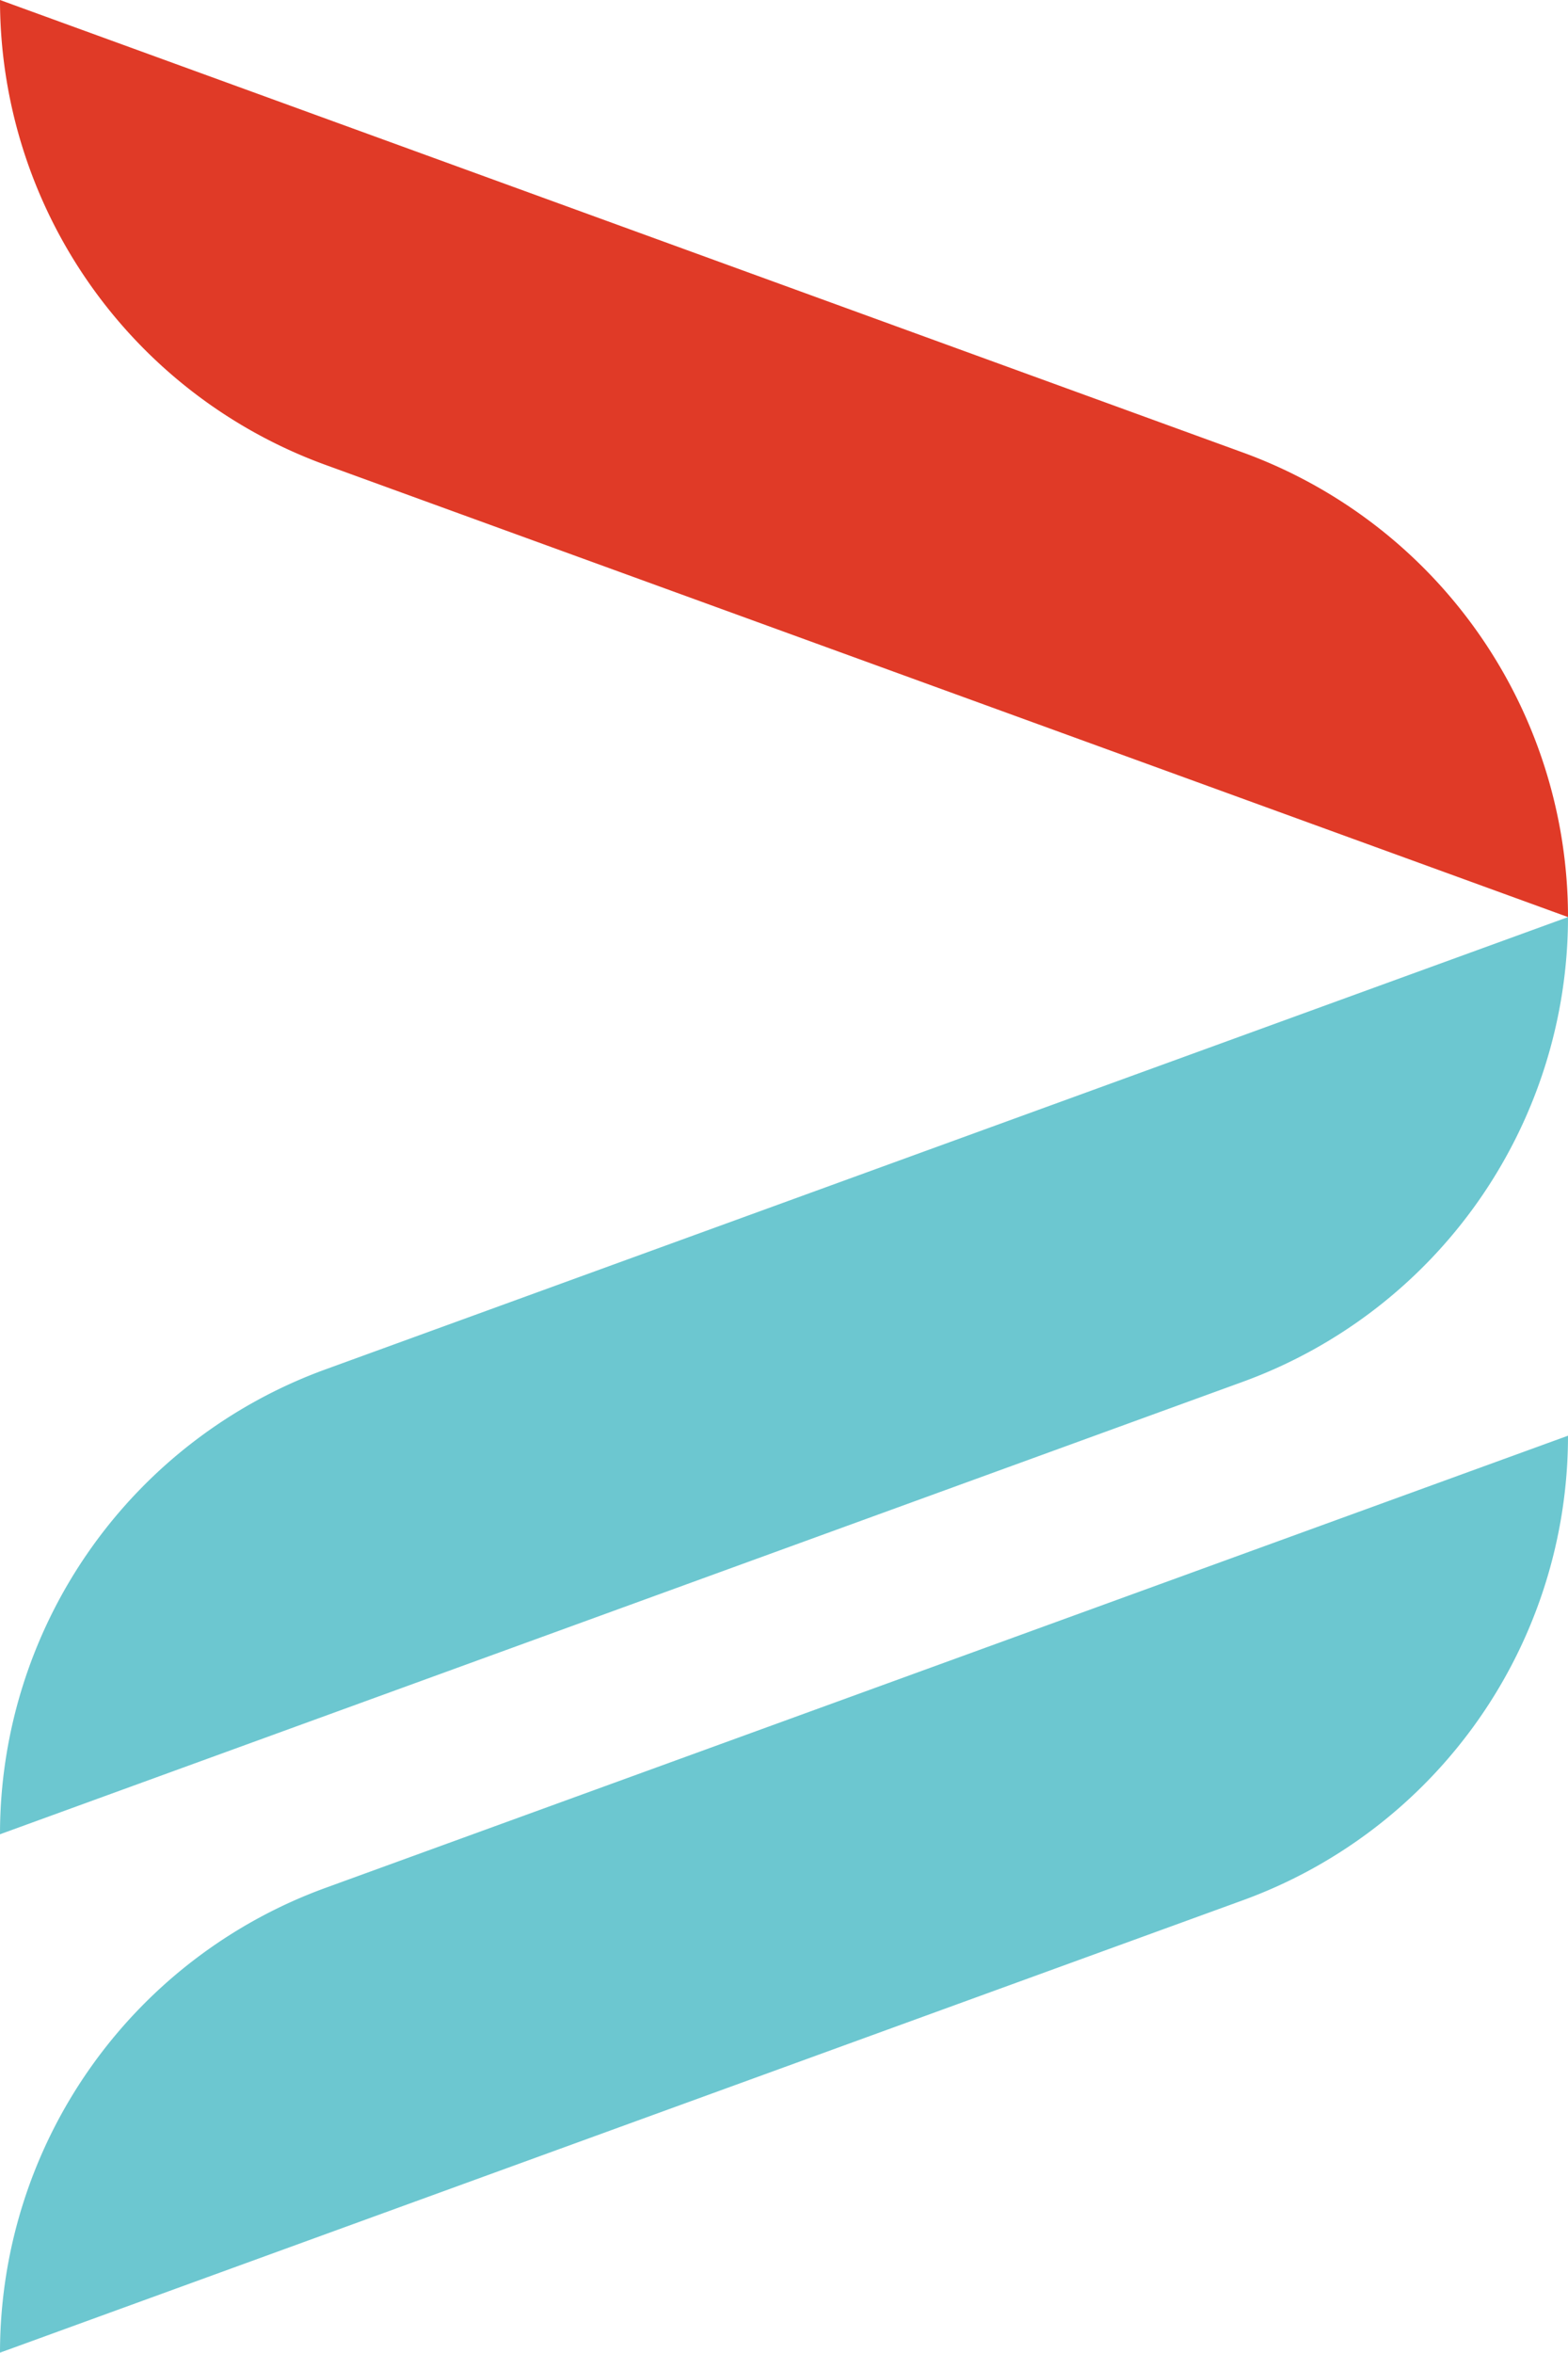
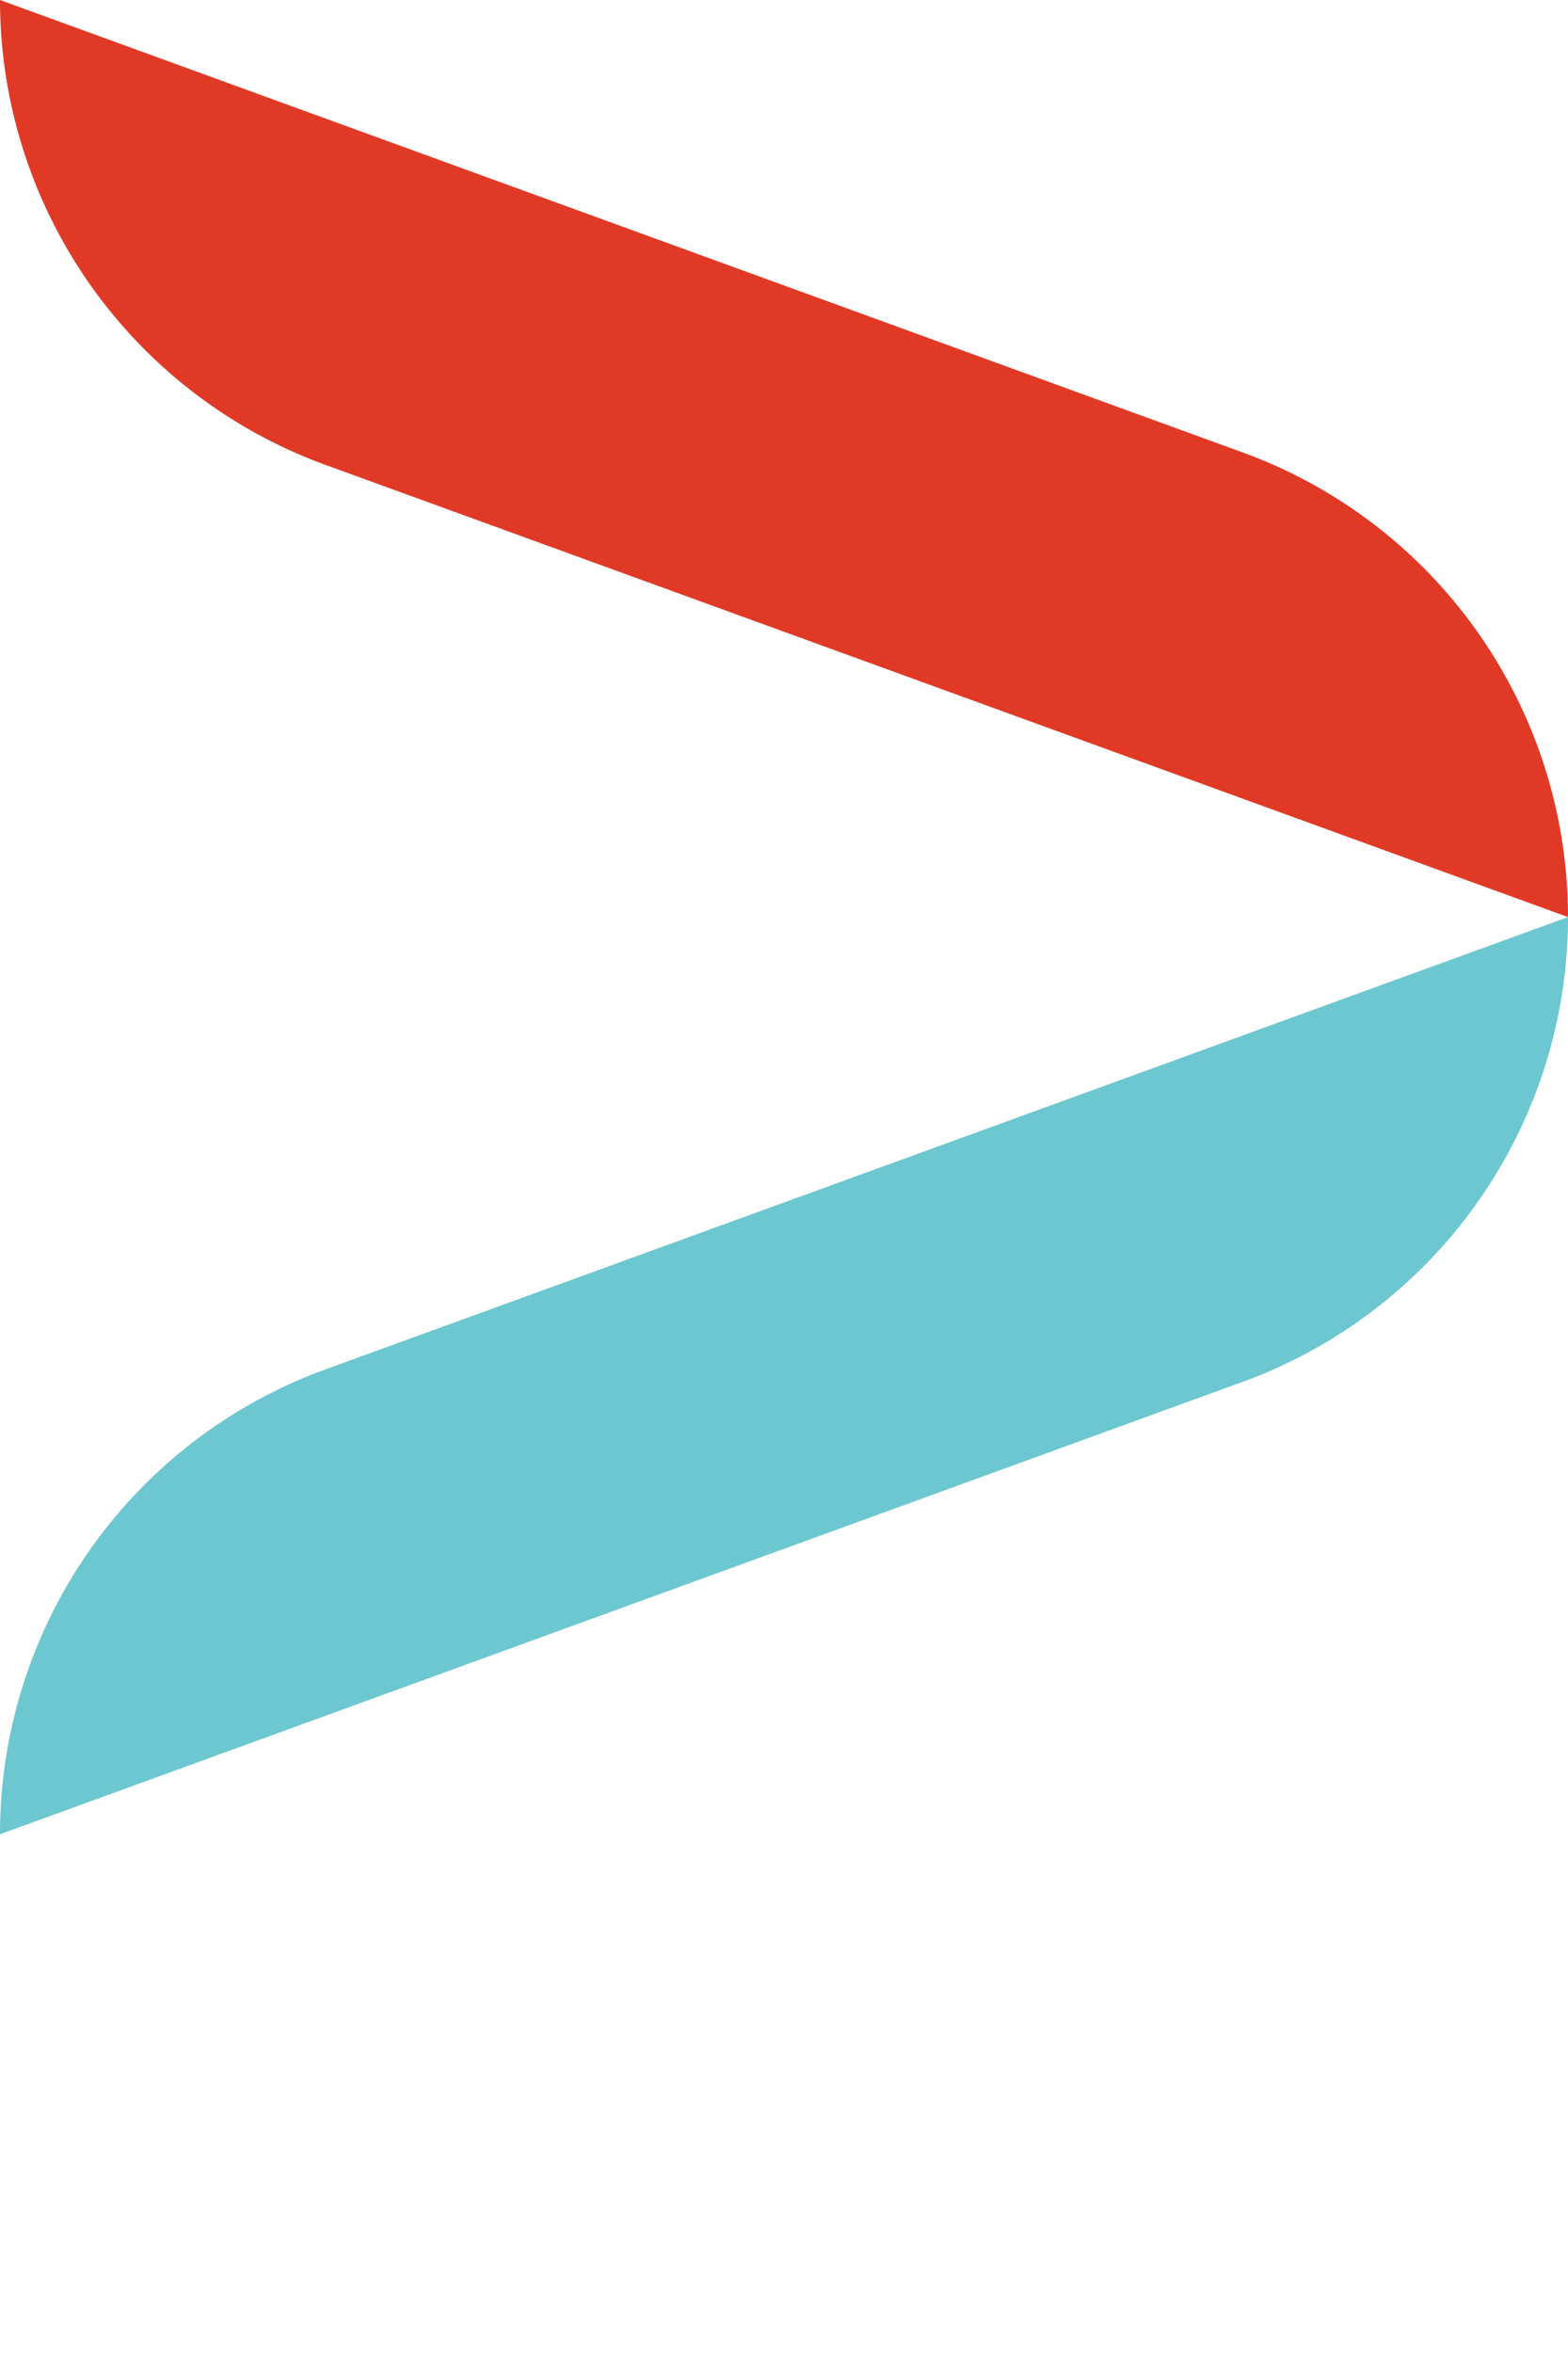
<svg xmlns="http://www.w3.org/2000/svg" viewBox="0 0 136.65 205.01">
  <defs>
    <style>.cls-1{fill:#e03a27;}.cls-2{fill:#6cc7d0;}</style>
  </defs>
  <title>Asset 2</title>
  <g id="Layer_2" data-name="Layer 2">
    <g id="Layer_1-2" data-name="Layer 1">
      <path class="cls-1" d="M136.65,79.91h0a43.09,43.09,0,0,0-28.36-40.49L0,0H0A43.12,43.12,0,0,0,28.37,40.51Z" />
      <path class="cls-2" d="M136.65,79.91h0a43.1,43.1,0,0,1-28.36,40.5L0,159.83H0a43.1,43.1,0,0,1,28.37-40.51Z" />
-       <path class="cls-2" d="M136.65,125.1h0a43.07,43.07,0,0,1-28.36,40.49L0,205H0A43.12,43.12,0,0,1,28.37,164.5Z" />
    </g>
  </g>
</svg>